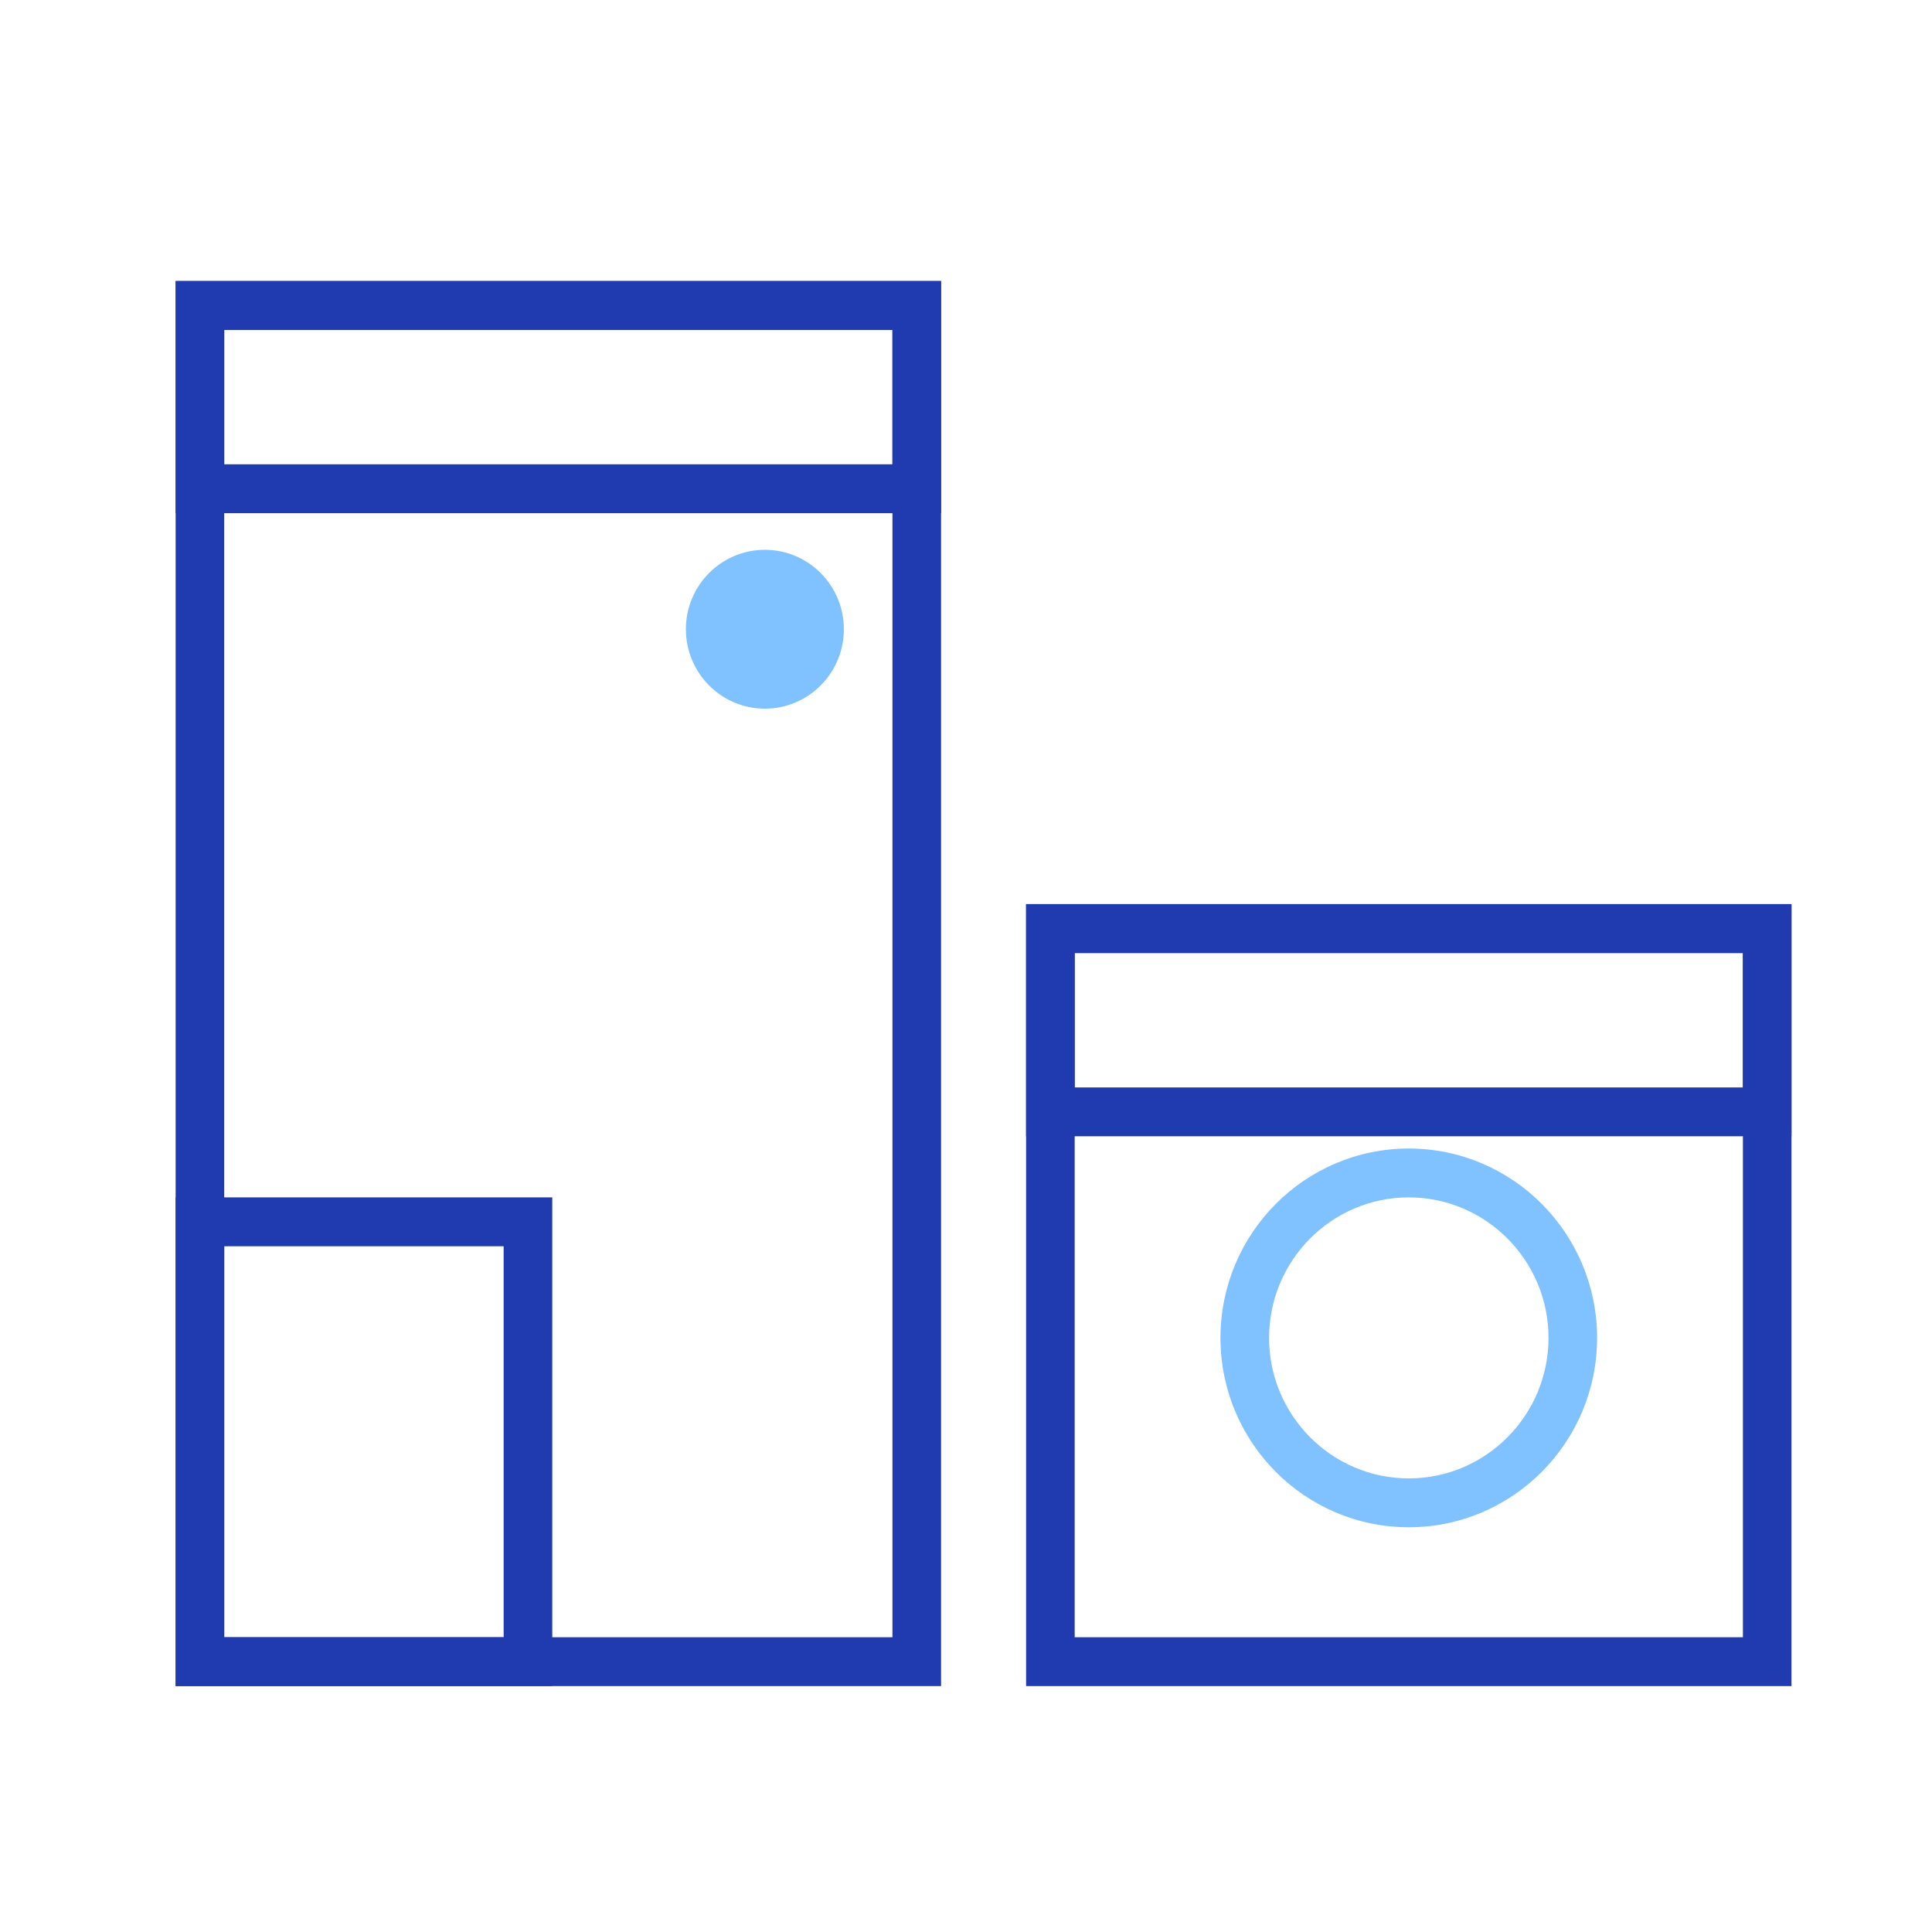
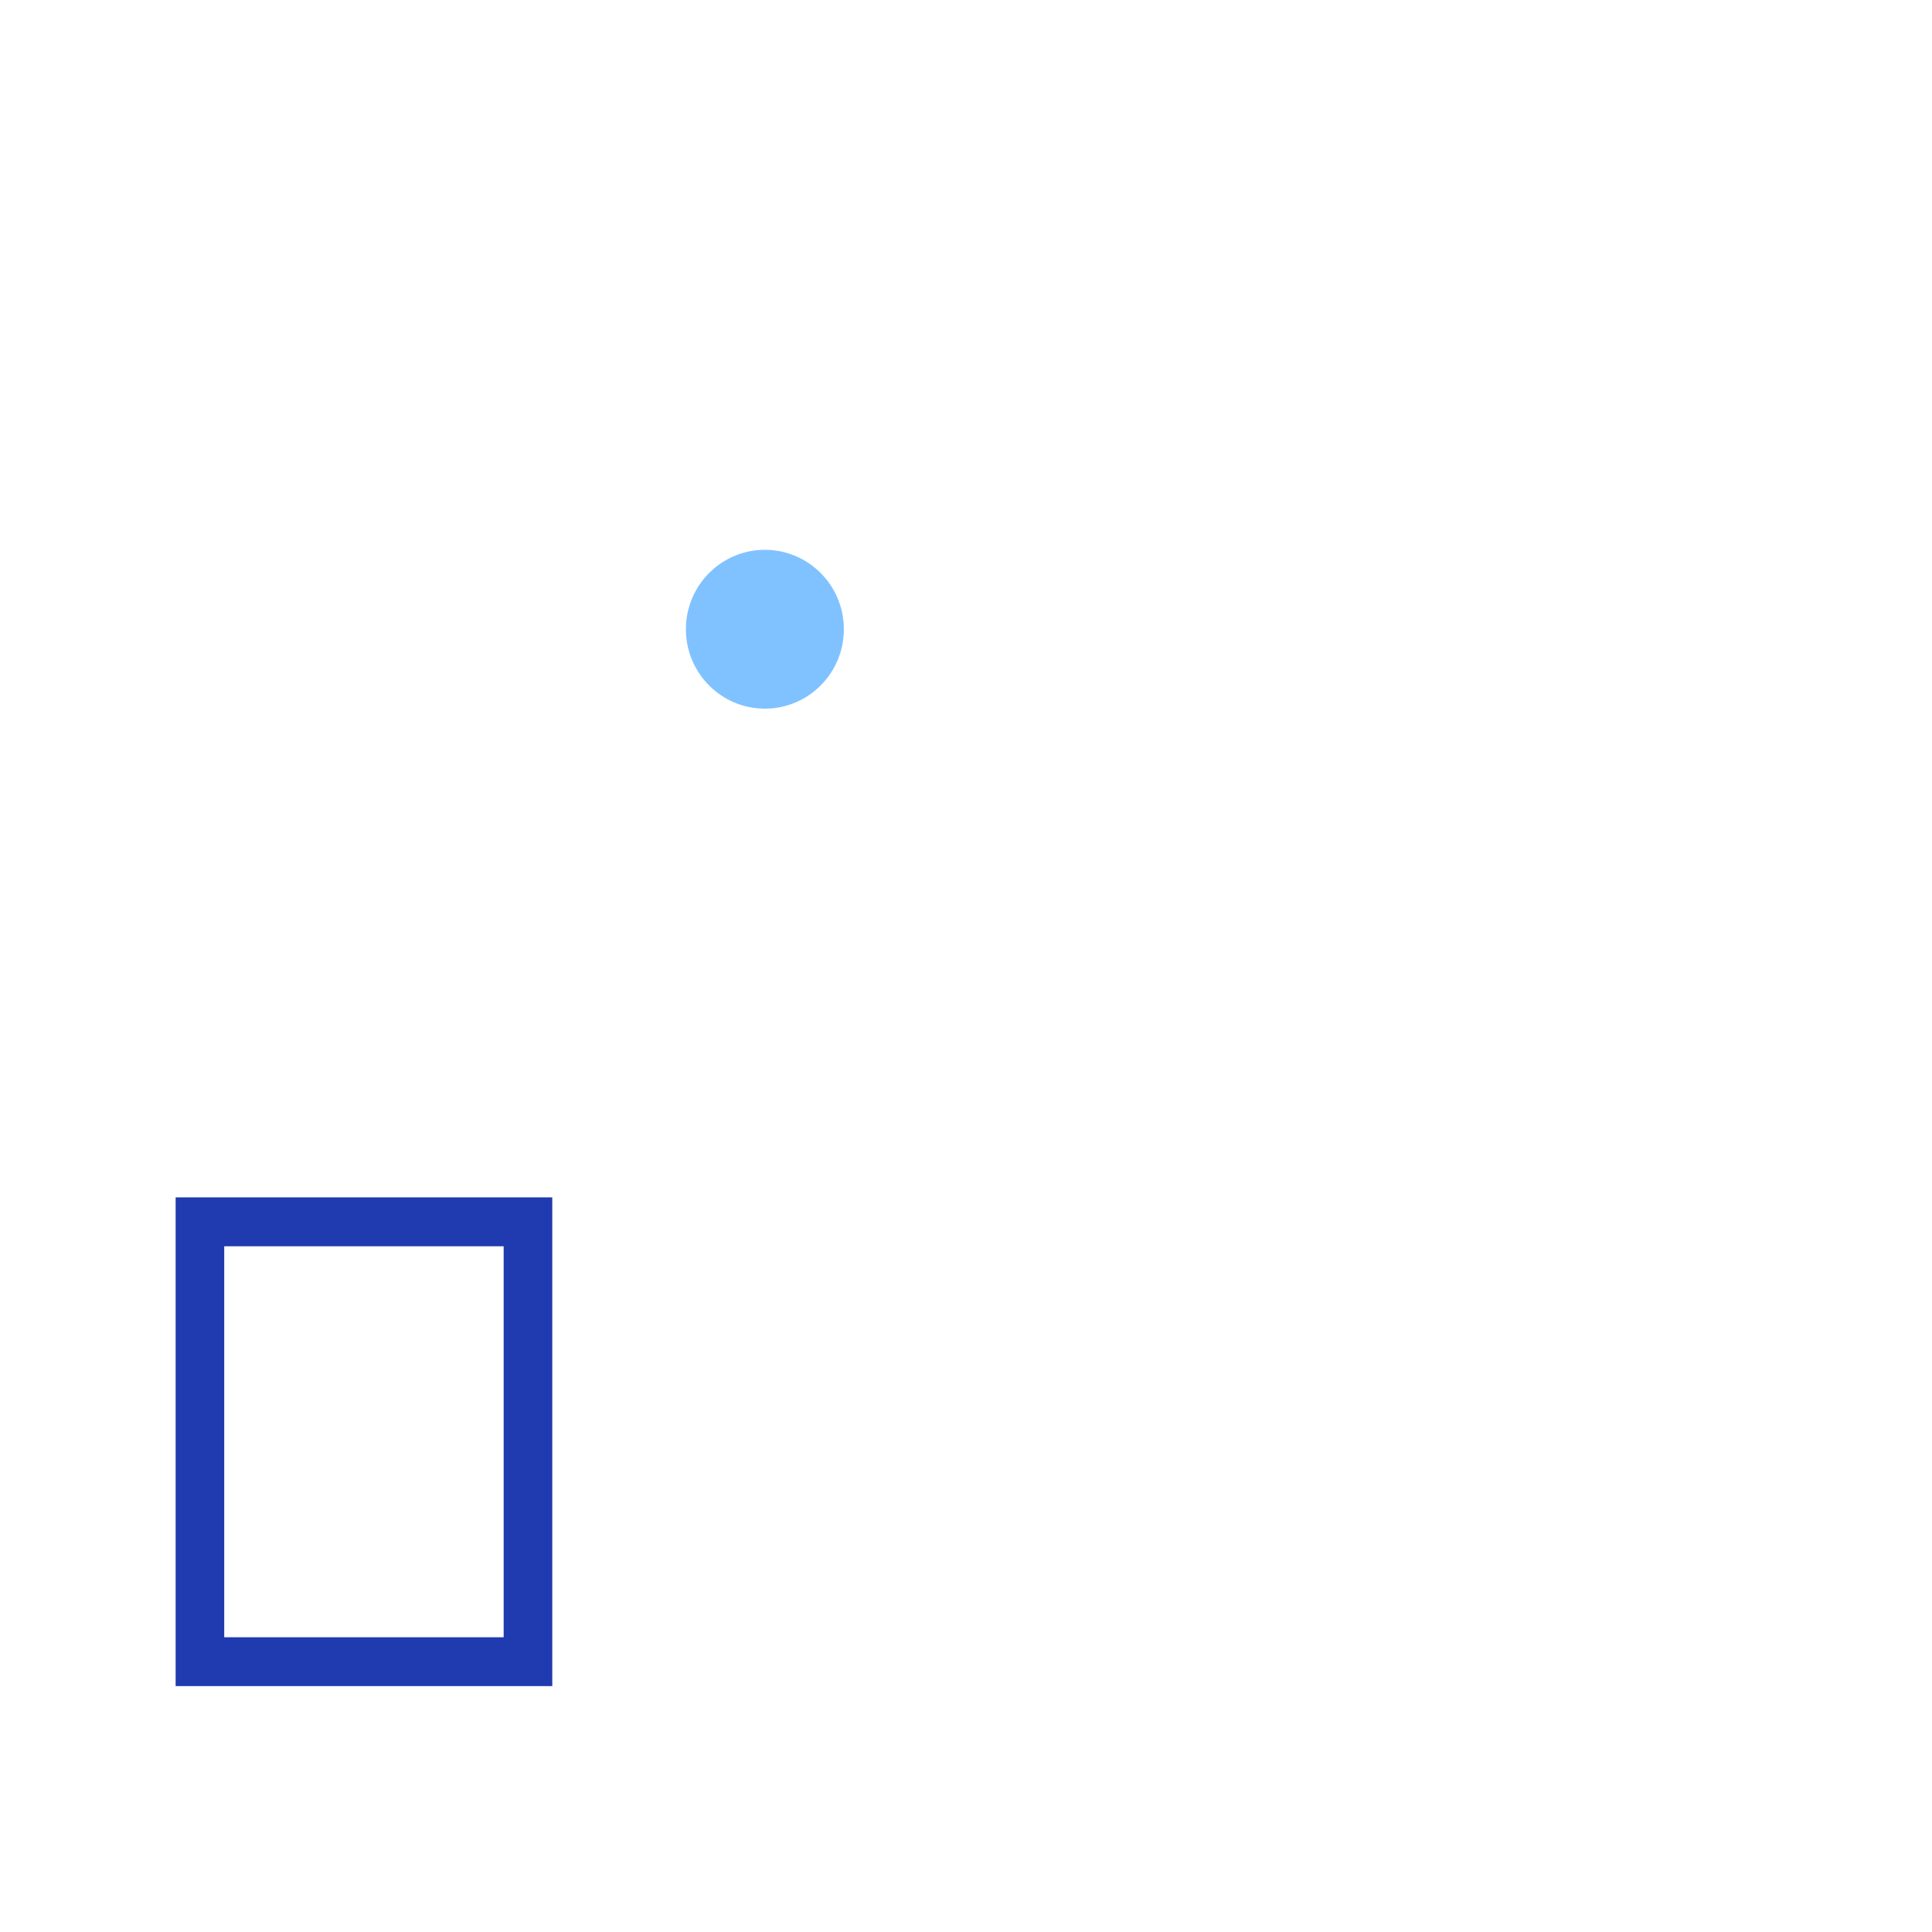
<svg xmlns="http://www.w3.org/2000/svg" width="55" height="55" viewBox="0 0 55 55" fill="none">
  <g clip-path="url(#clip0_3939_44820)">
-     <path d="M26.79 48H5V8H26.79V48ZM6.383 46.609H25.406V9.391H6.383V46.609Z" fill="#203AAF" />
    <path d="M15.722 48H5V34.087H15.722V48ZM6.383 46.609H14.338V35.478H6.383V46.609Z" fill="#203AAF" />
-     <path d="M26.79 14.609H5V8H26.79V14.609ZM6.383 13.217H25.406V9.391H6.383V13.217Z" fill="#203AAF" />
-     <path d="M51 48H29.211V25.739H51V48ZM30.594 46.609H49.617V27.131H30.594V46.609Z" fill="#203AAF" />
-     <path d="M40.105 43.478C37.148 43.478 34.744 41.061 34.744 38.087C34.744 35.113 37.148 32.696 40.105 32.696C43.062 32.696 45.466 35.113 45.466 38.087C45.466 41.061 43.062 43.478 40.105 43.478ZM40.105 34.087C37.912 34.087 36.128 35.882 36.128 38.087C36.128 40.292 37.912 42.087 40.105 42.087C42.298 42.087 44.083 40.292 44.083 38.087C44.083 35.882 42.298 34.087 40.105 34.087Z" fill="#80C2FF" />
-     <path d="M51 32.348H29.211V25.739H51V32.348ZM30.594 30.957H49.617V27.131H30.594V30.957Z" fill="#203AAF" />
    <path d="M21.774 20.174C23.016 20.174 24.023 19.162 24.023 17.913C24.023 16.665 23.016 15.652 21.774 15.652C20.533 15.652 19.526 16.665 19.526 17.913C19.526 19.162 20.533 20.174 21.774 20.174Z" fill="#80C2FF" />
  </g>
  <defs>
    <clipPath id="clip0_3939_44820">
      <rect width="46" height="40" fill="white" transform="translate(5 8)" />
    </clipPath>
  </defs>
</svg>